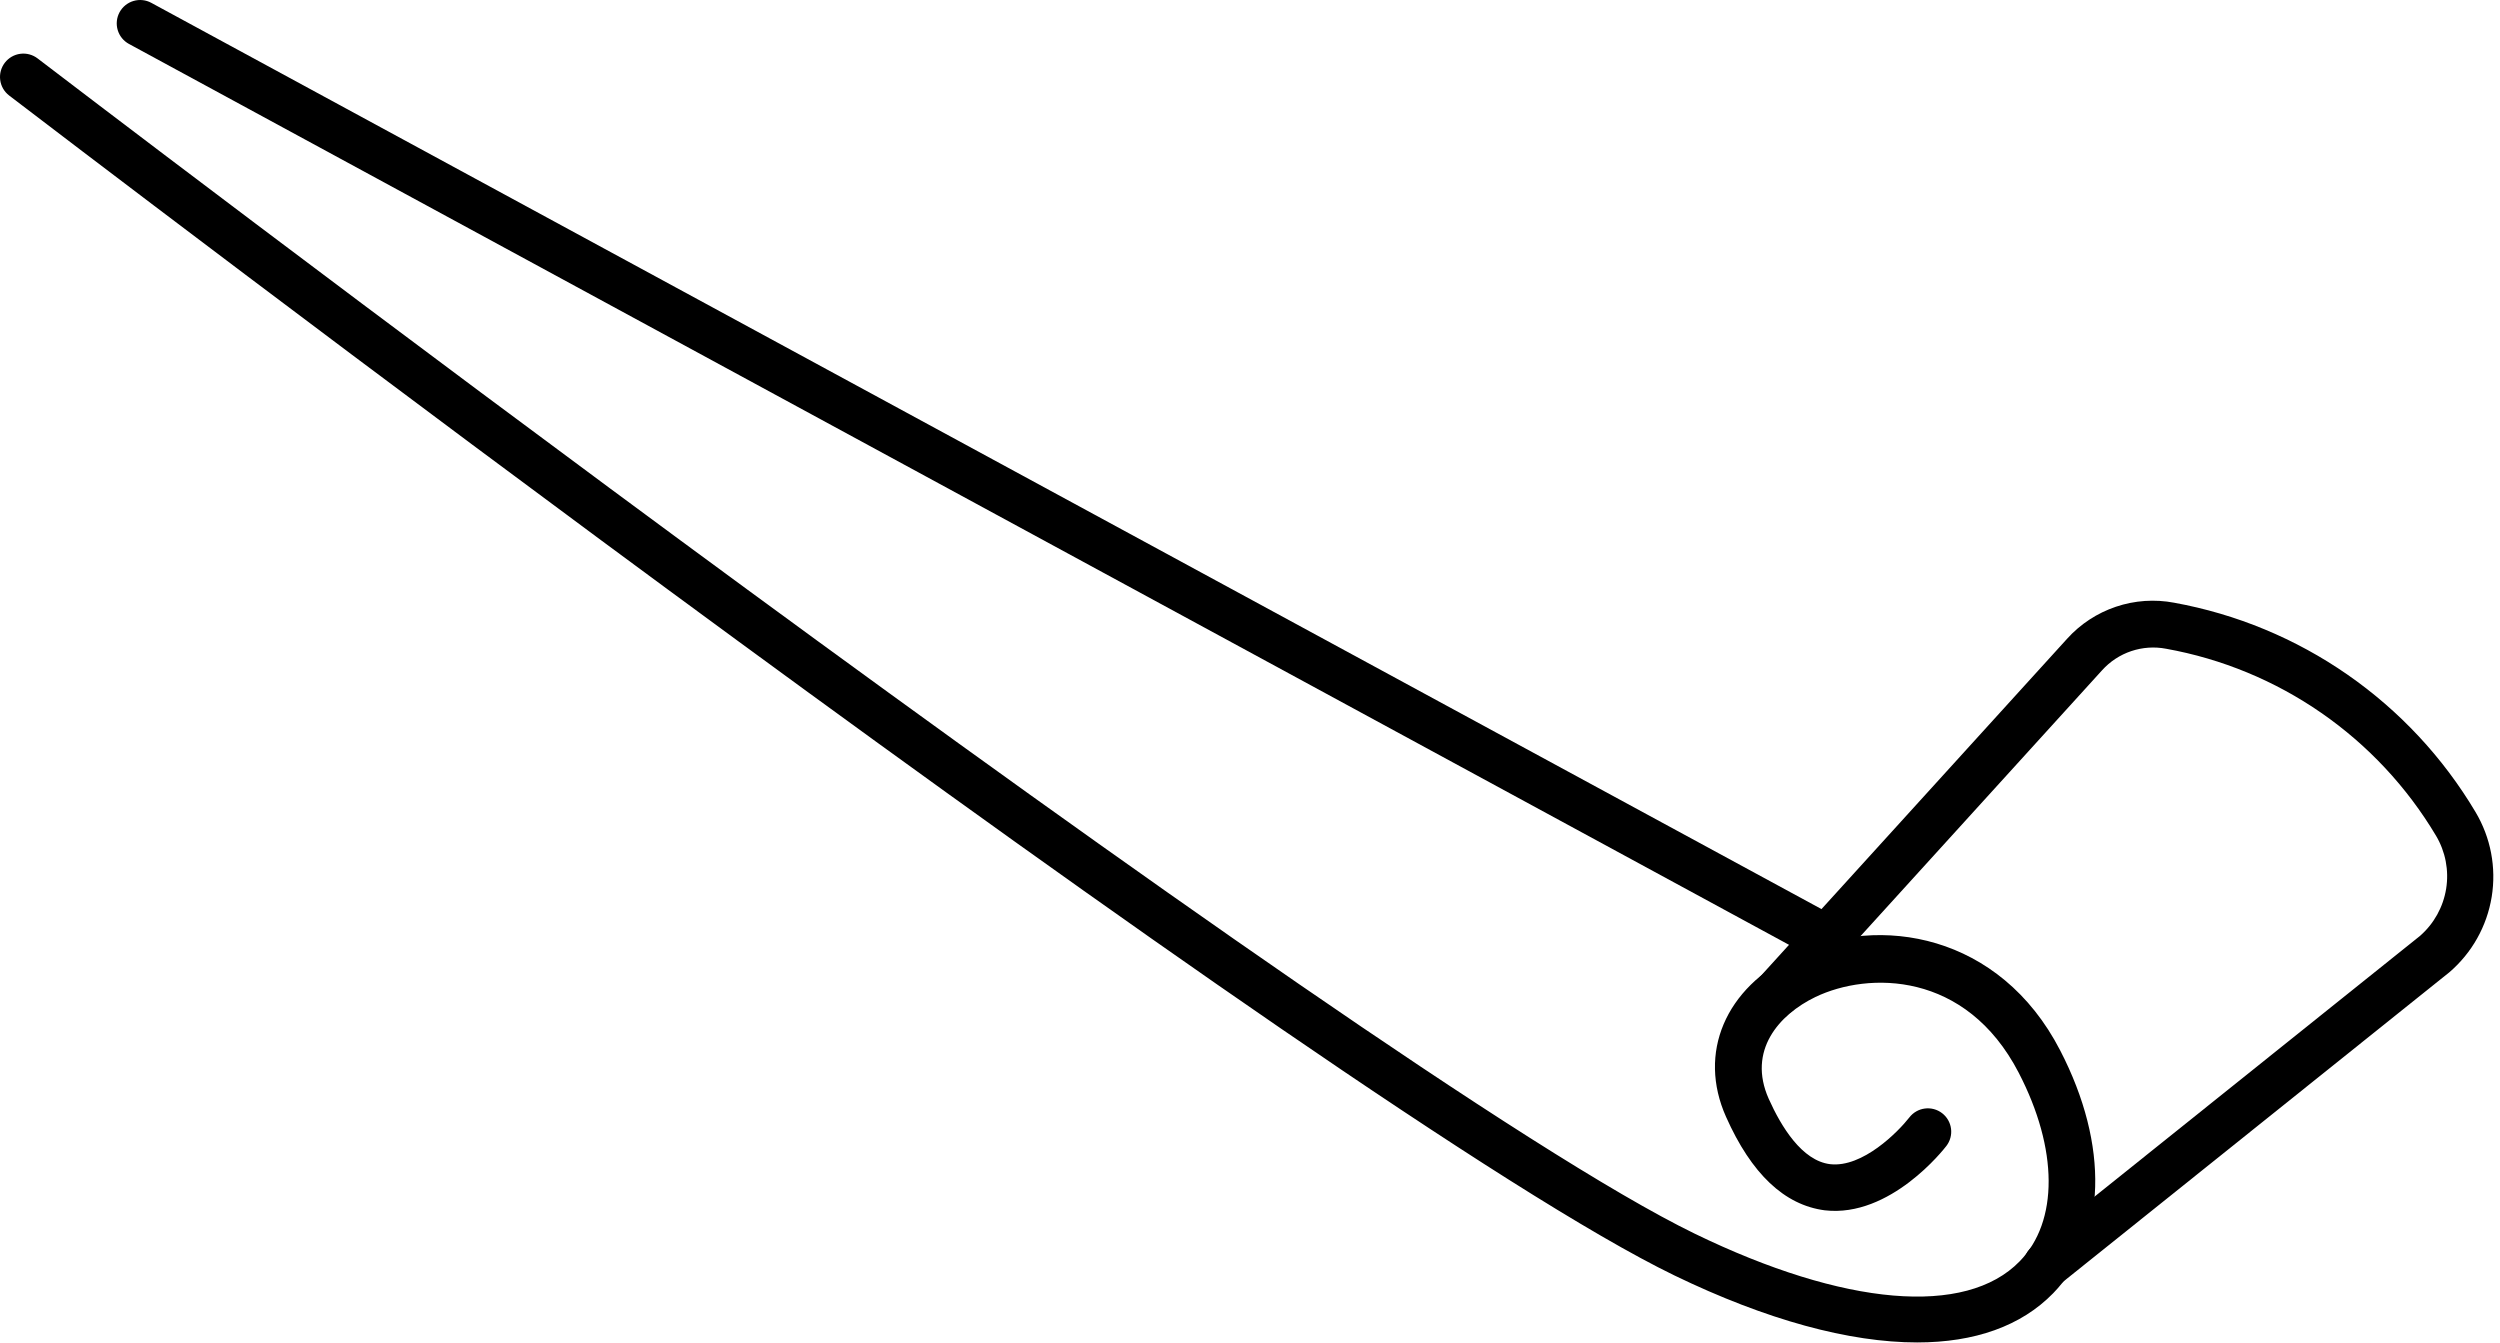
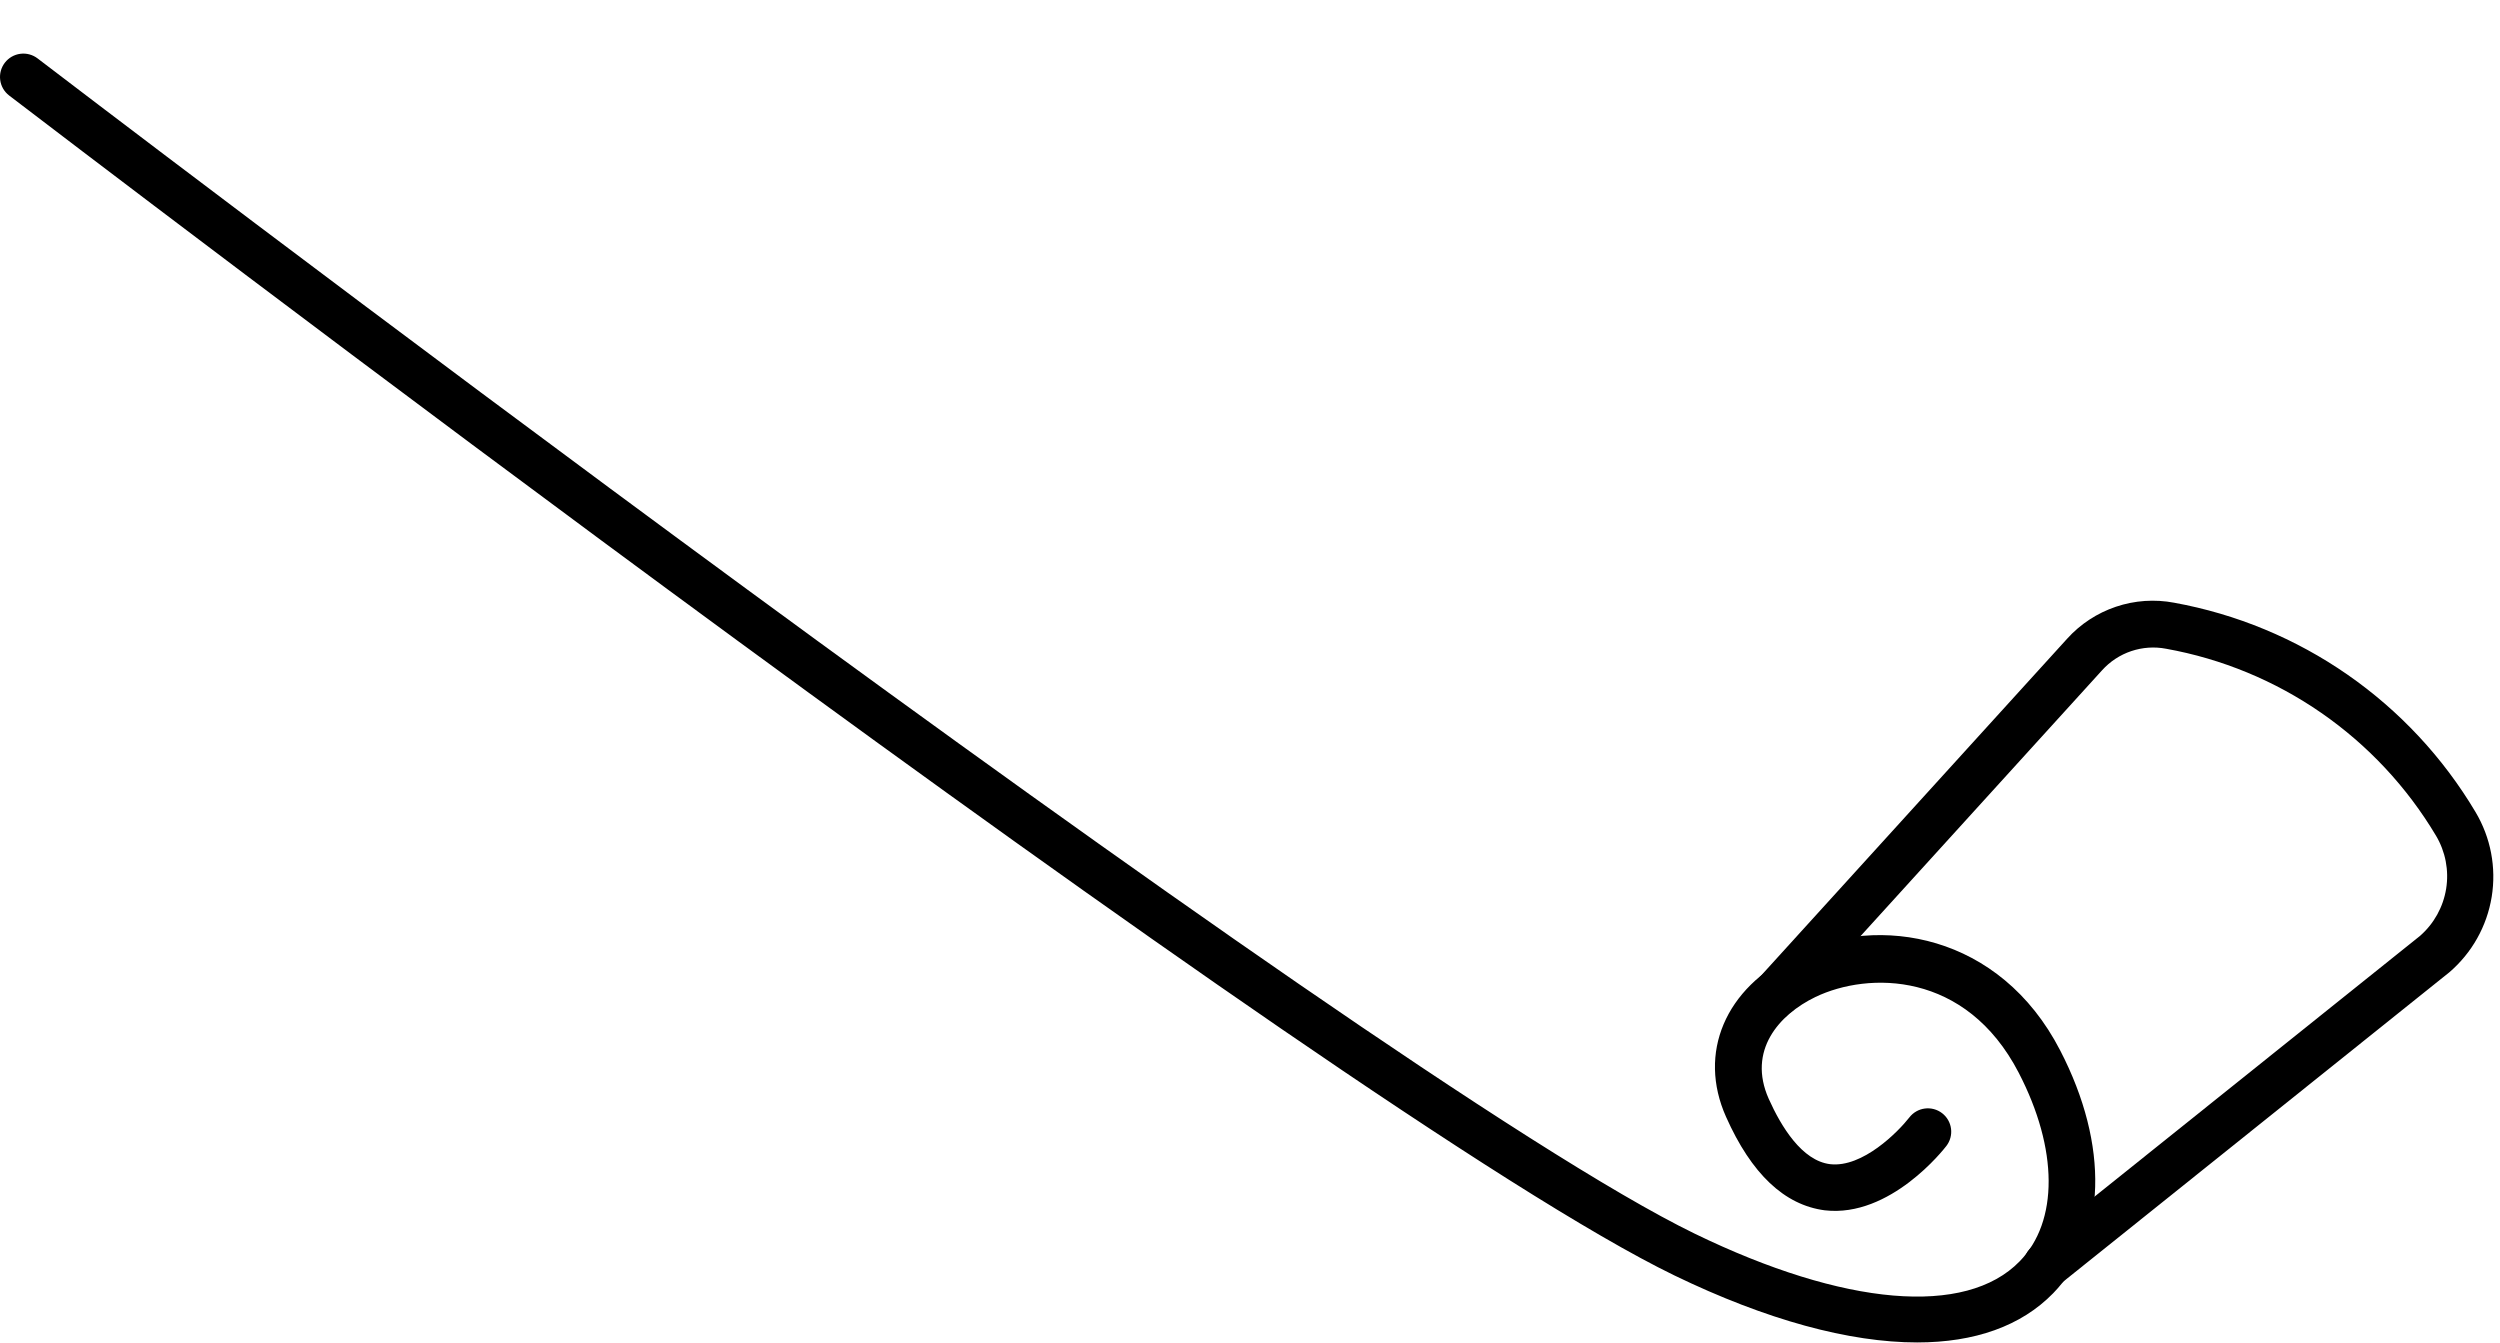
<svg xmlns="http://www.w3.org/2000/svg" width="214" height="115" viewBox="0 0 214 115" fill="none">
-   <path d="M155.26 81.762C155.71 81.774 156.15 81.634 156.51 81.364C156.87 81.095 157.129 80.712 157.244 80.277C157.36 79.843 157.326 79.382 157.147 78.969C156.969 78.556 156.656 78.216 156.26 78.002L12.95 0.242C12.483 -0.011 11.935 -0.068 11.426 0.083C10.917 0.234 10.489 0.581 10.235 1.047C9.982 1.514 9.924 2.062 10.075 2.572C10.226 3.081 10.573 3.509 11.04 3.762L154.31 81.512C154.601 81.673 154.928 81.759 155.26 81.762Z" fill="black" />
  <path d="M164.11 114.913C169.03 114.913 173.01 113.513 175.75 110.703C180.33 106.003 180.56 98.043 176.35 89.913C171.19 79.913 160.81 78.233 153.67 81.673C147.67 84.543 145.31 90.143 147.75 95.603C149.92 100.483 152.75 103.153 156.2 103.603C161.82 104.253 166.42 98.343 166.61 98.093C166.933 97.673 167.077 97.141 167.008 96.615C166.94 96.089 166.665 95.612 166.245 95.288C165.825 94.965 165.293 94.821 164.767 94.89C164.241 94.958 163.763 95.233 163.44 95.653C162.49 96.873 159.44 99.973 156.66 99.653C154.25 99.363 152.47 96.443 151.4 94.053C149.57 89.933 152.27 86.853 155.4 85.343C159.92 83.173 168.28 83.103 172.8 91.823C176.19 98.363 176.22 104.553 172.88 107.973C168.27 112.713 157.88 111.823 145.07 105.603C116.89 91.903 4.35 5.863 3.22 5.003C3.012 4.843 2.774 4.725 2.52 4.657C2.267 4.588 2.002 4.571 1.742 4.605C1.481 4.638 1.23 4.723 1.002 4.854C0.775 4.985 0.575 5.16 0.415 5.368C0.255 5.576 0.137 5.814 0.069 6.067C0 6.321 -0.017 6.586 0.017 6.846C0.05 7.107 0.135 7.358 0.266 7.586C0.397 7.813 0.572 8.013 0.78 8.173C5.43 11.723 114.78 95.333 143.32 109.173C151.23 113.003 158.32 114.913 164.11 114.913Z" fill="black" />
  <path d="M175.17 110.303C175.625 110.302 176.066 110.147 176.42 109.863L209.67 83.223C211.599 81.565 212.881 79.28 213.289 76.769C213.697 74.259 213.205 71.686 211.9 69.503C209.131 64.848 205.396 60.841 200.947 57.751C196.499 54.662 191.439 52.562 186.11 51.593C184.445 51.277 182.727 51.395 181.121 51.937C179.515 52.478 178.075 53.423 176.94 54.682L150.59 83.683C150.414 83.879 150.278 84.109 150.19 84.359C150.102 84.609 150.064 84.873 150.079 85.137C150.093 85.401 150.159 85.66 150.274 85.899C150.388 86.137 150.548 86.351 150.745 86.528C150.942 86.704 151.172 86.84 151.422 86.928C151.671 87.016 151.936 87.054 152.2 87.039C152.464 87.025 152.723 86.959 152.961 86.844C153.2 86.73 153.414 86.57 153.59 86.373L179.94 57.373C180.619 56.621 181.479 56.056 182.439 55.734C183.399 55.412 184.426 55.342 185.42 55.533C190.191 56.392 194.722 58.265 198.707 61.026C202.692 63.786 206.038 67.369 208.52 71.533C209.334 72.899 209.642 74.508 209.39 76.078C209.138 77.648 208.341 79.08 207.14 80.123L173.96 106.703C173.637 106.962 173.403 107.315 173.289 107.713C173.175 108.111 173.188 108.534 173.325 108.925C173.462 109.316 173.717 109.654 174.055 109.894C174.393 110.133 174.796 110.262 175.21 110.263L175.17 110.303Z" fill="black" />
</svg>